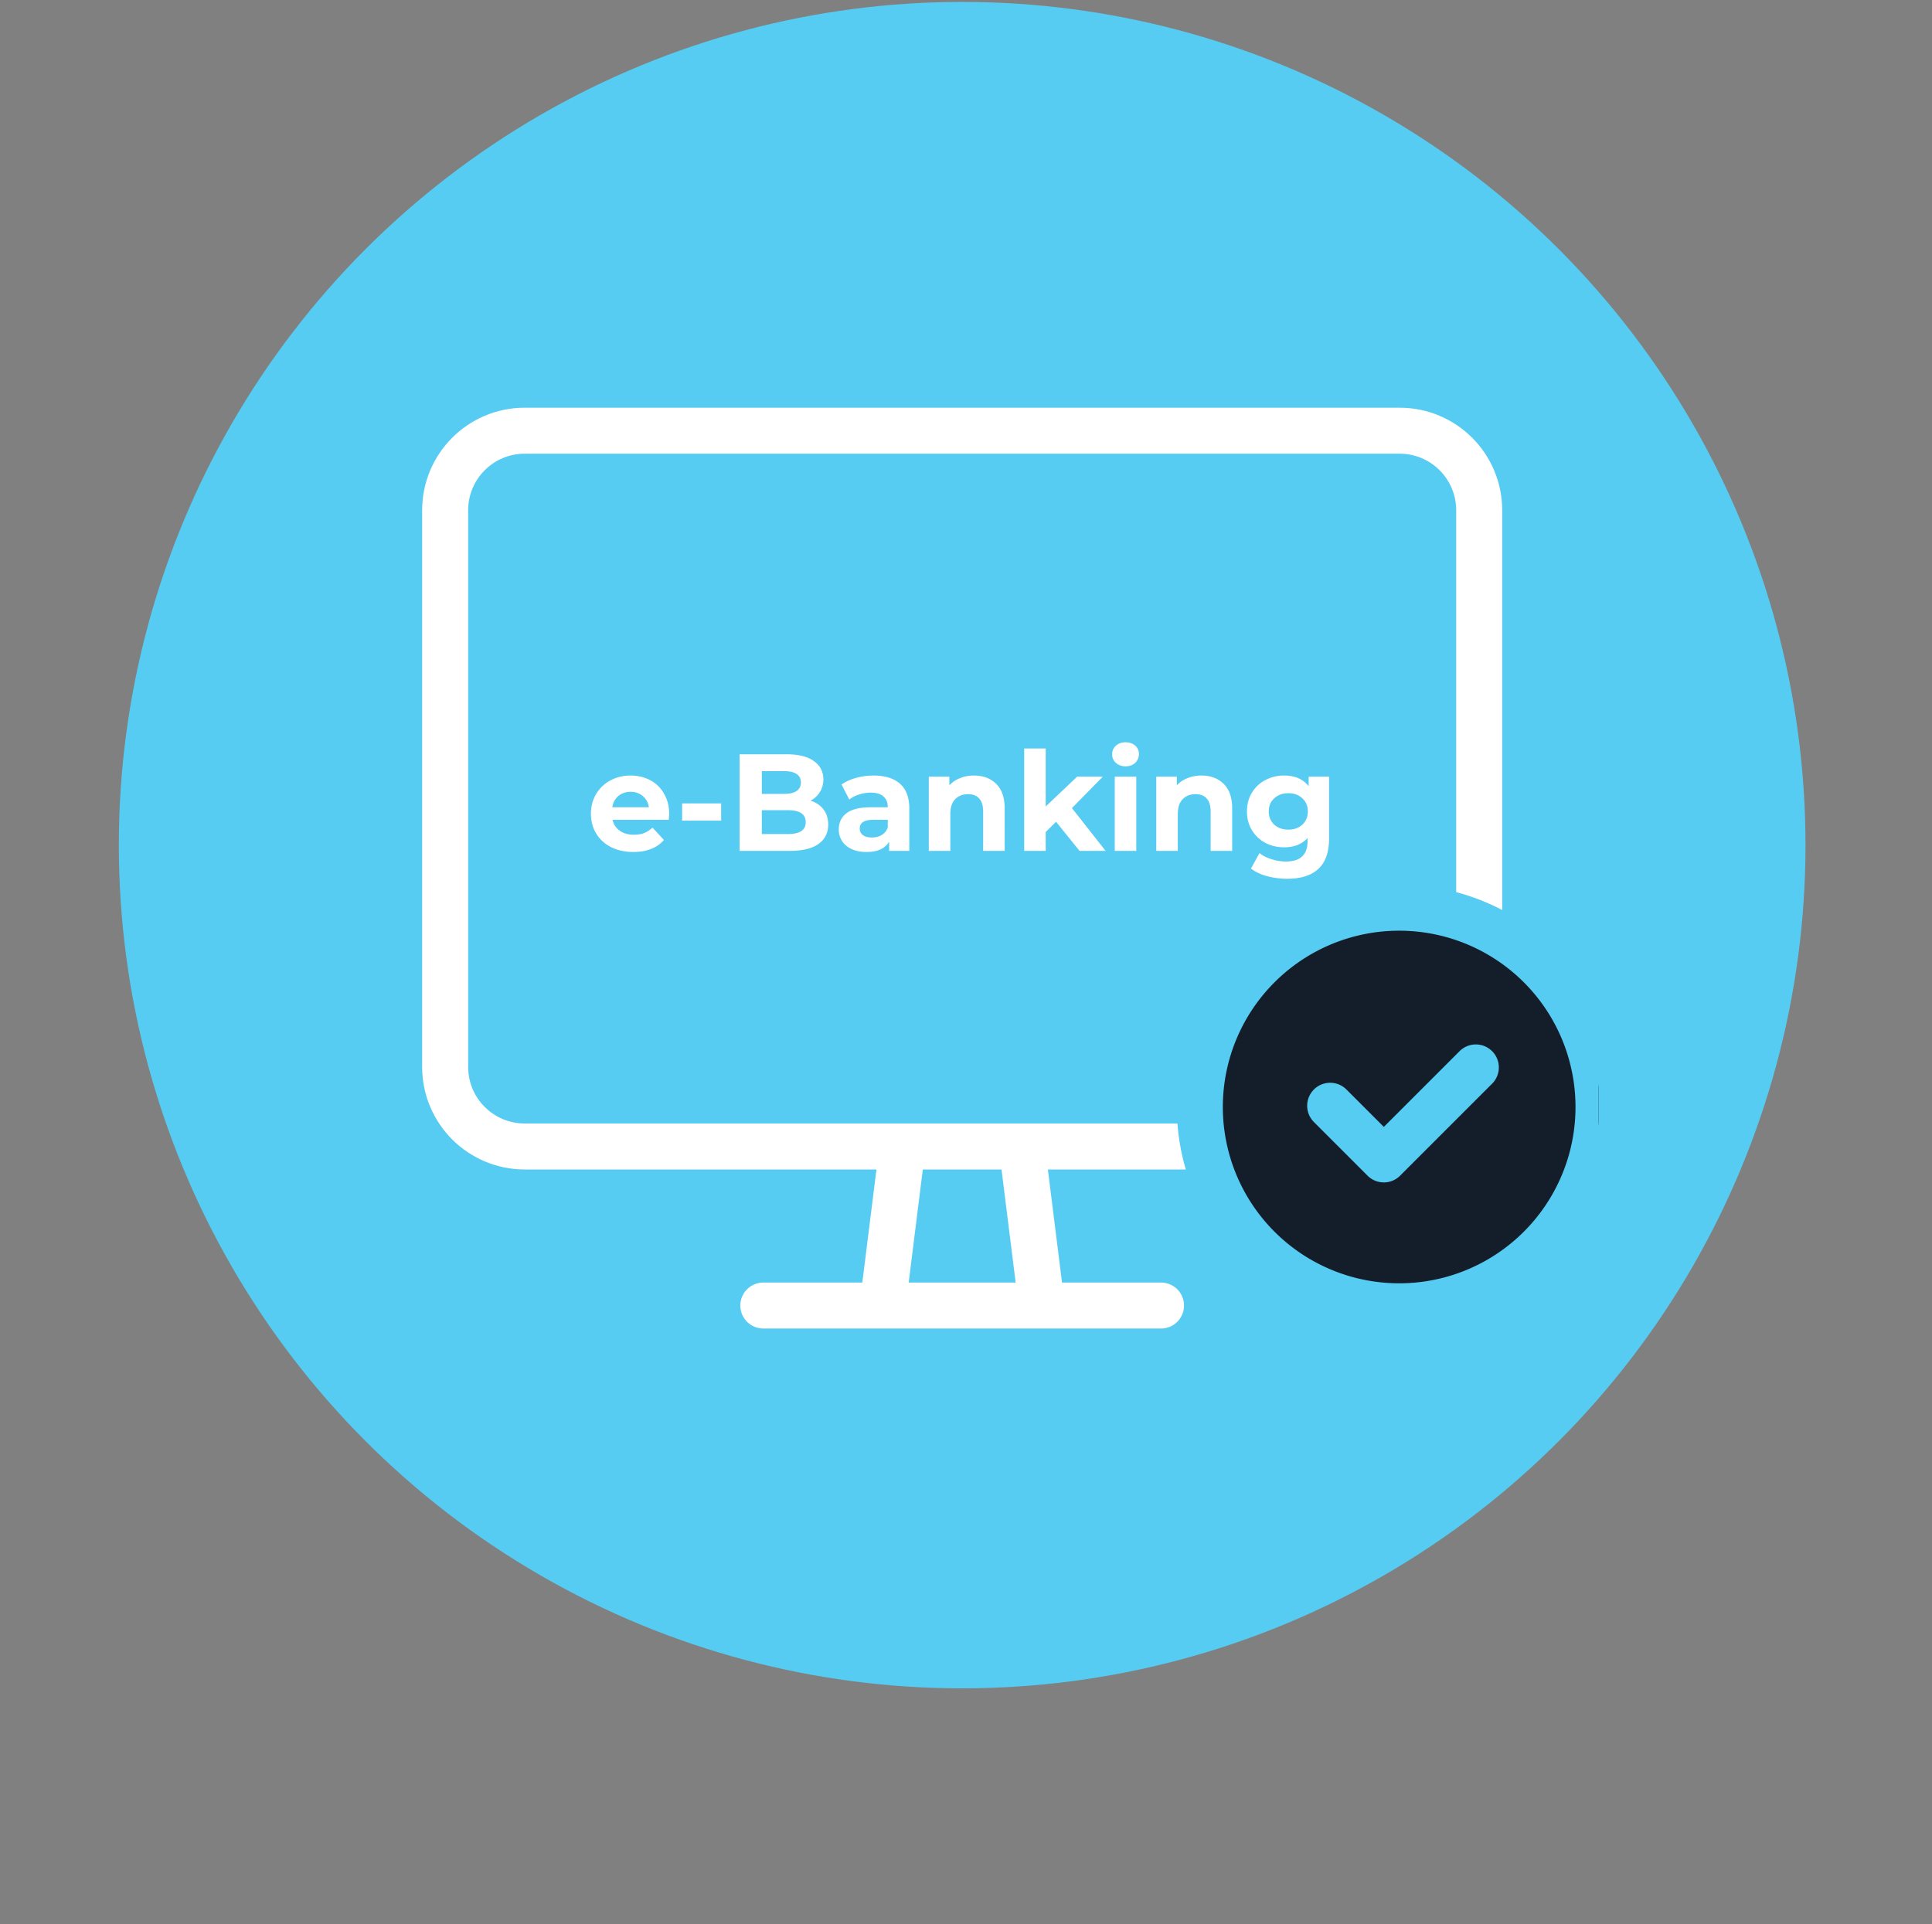
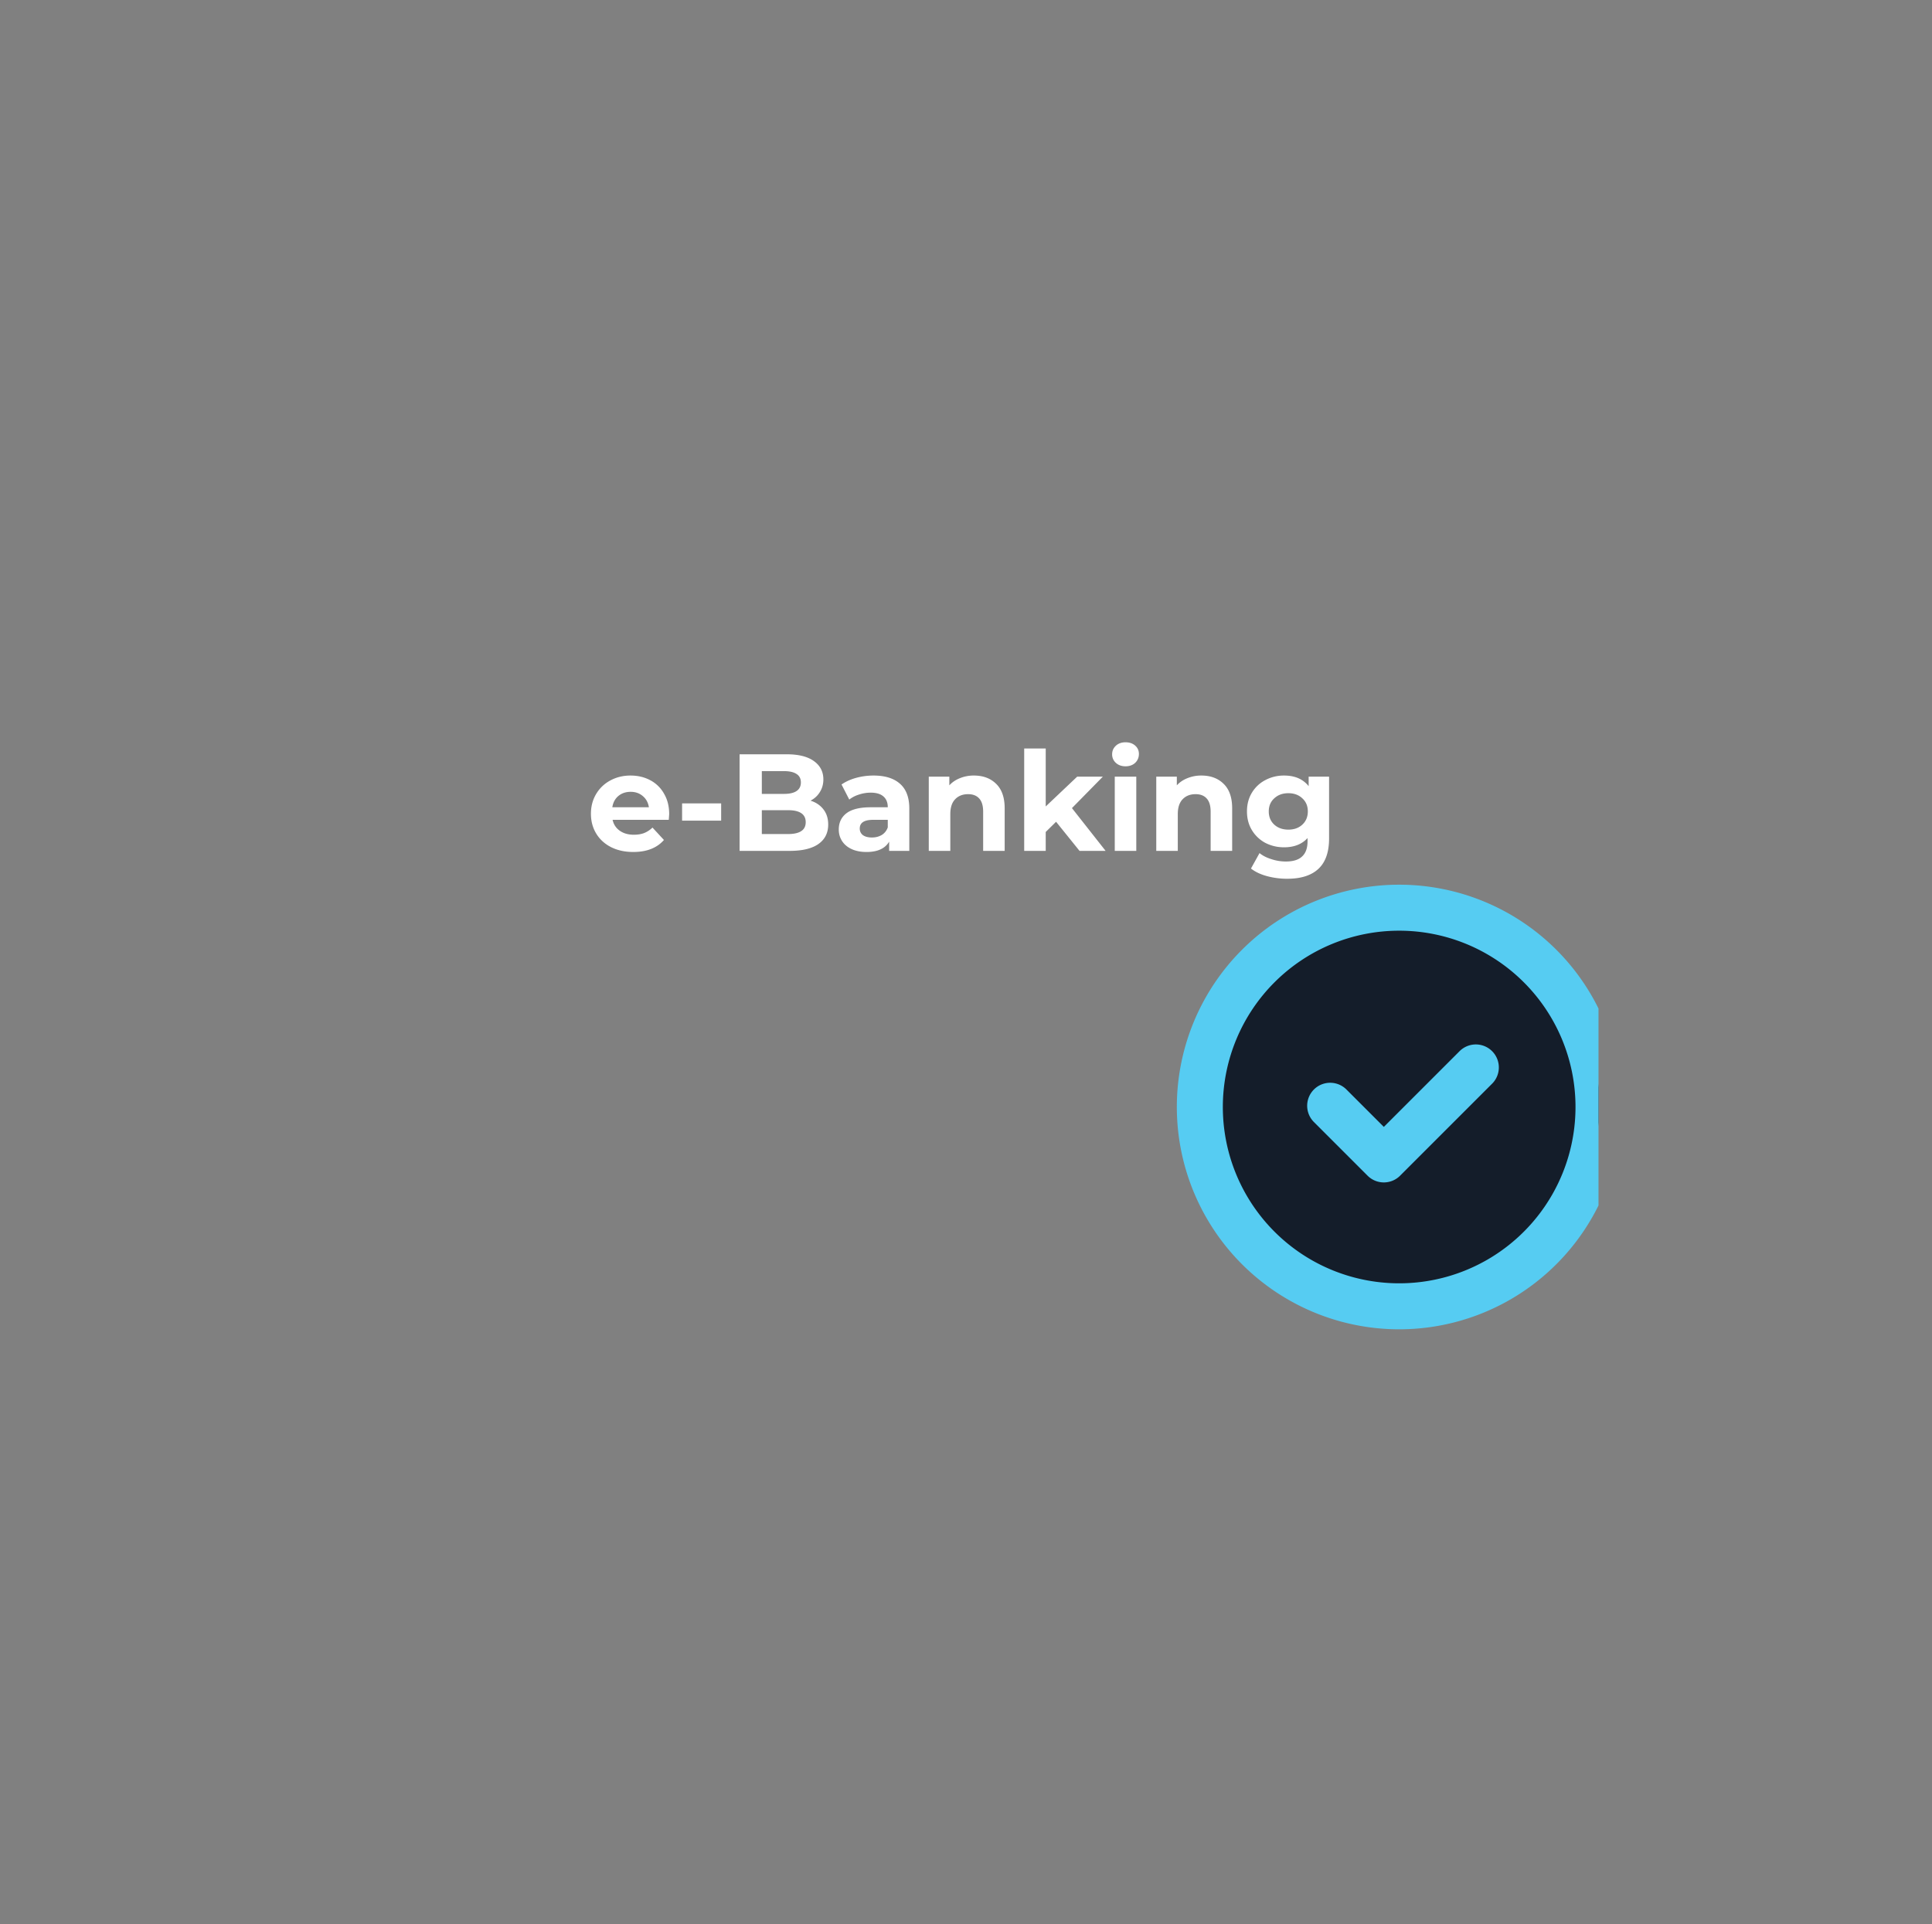
<svg xmlns="http://www.w3.org/2000/svg" width="252" height="251" viewBox="0 0 252 251" fill="none">
  <rect x="0" y="0" width="252" height="251" fill="#808080" stroke="none" />
-   <circle cx="125.5" cy="110.25" r="110" fill="#56CCF2" />
  <g clip-path="url(#a)">
-     <path d="M115.125 170.312h20.75m-20.75 0 2.594-20.75h15.562l2.594 20.75m-20.75 0H99.563m36.312 0h15.563m-83-114.125h114.125c5.73 0 10.375 4.646 10.375 10.376v72.625c0 5.729-4.645 10.374-10.375 10.374H68.438c-5.73 0-10.375-4.645-10.375-10.374V66.563c0-5.73 4.645-10.376 10.375-10.376z" stroke="#fff" stroke-width="6" stroke-linecap="round" stroke-linejoin="round" />
    <path d="M200.885 162.635a26 26 0 1 0-36.769-36.769 26 26 0 0 0 36.769 36.769z" fill="#141D2A" />
    <path d="m173.5 144.25 7 7 12-12m16 5a26 26 0 1 1-51.999.001 26 26 0 0 1 51.999-.001z" stroke="#56CCF2" stroke-width="6" stroke-linecap="round" stroke-linejoin="round" />
    <path d="M87.284 106.194c0 .036-.018.288-.054.756h-7.326c.132.6.444 1.074.936 1.422.492.348 1.104.522 1.836.522.504 0 .948-.072 1.332-.216a3.345 3.345 0 0 0 1.098-.72l1.494 1.62c-.912 1.044-2.244 1.566-3.996 1.566-1.092 0-2.058-.21-2.898-.63-.84-.432-1.488-1.026-1.944-1.782-.456-.756-.684-1.614-.684-2.574 0-.948.222-1.8.666-2.556a4.726 4.726 0 0 1 1.854-1.782c.792-.432 1.674-.648 2.646-.648.948 0 1.806.204 2.574.612a4.393 4.393 0 0 1 1.8 1.764c.444.756.666 1.638.666 2.646zm-5.022-2.898c-.636 0-1.17.18-1.602.54-.432.36-.696.852-.792 1.476h4.77c-.096-.612-.36-1.098-.792-1.458-.432-.372-.96-.558-1.584-.558zm6.707 1.512h5.094v2.25h-5.094v-2.25zm16.753-.36c.72.228 1.284.612 1.692 1.152.408.528.612 1.182.612 1.962 0 1.104-.432 1.956-1.296 2.556-.852.588-2.1.882-3.744.882H96.47V98.4h6.156c1.536 0 2.712.294 3.528.882.828.588 1.242 1.386 1.242 2.394 0 .612-.15 1.158-.45 1.638-.288.48-.696.858-1.224 1.134zm-6.354-3.852v2.97h2.898c.72 0 1.266-.126 1.638-.378.372-.252.558-.624.558-1.116 0-.492-.186-.858-.558-1.098-.372-.252-.918-.378-1.638-.378h-2.898zm3.402 8.208c.768 0 1.344-.126 1.728-.378.396-.252.594-.642.594-1.17 0-1.044-.774-1.566-2.322-1.566h-3.402v3.114h3.402zm11.172-7.632c1.5 0 2.652.36 3.456 1.08.804.708 1.206 1.782 1.206 3.222V111h-2.628v-1.206c-.528.9-1.512 1.35-2.952 1.35-.744 0-1.392-.126-1.944-.378-.54-.252-.954-.6-1.242-1.044a2.717 2.717 0 0 1-.432-1.512c0-.9.336-1.608 1.008-2.124.684-.516 1.734-.774 3.15-.774h2.232c0-.612-.186-1.08-.558-1.404-.372-.336-.93-.504-1.674-.504a4.81 4.81 0 0 0-1.53.252 3.904 3.904 0 0 0-1.26.648l-1.008-1.962c.528-.372 1.158-.66 1.89-.864a8.606 8.606 0 0 1 2.286-.306zm-.216 8.082c.48 0 .906-.108 1.278-.324.372-.228.636-.558.792-.99v-.99h-1.926c-1.152 0-1.728.378-1.728 1.134 0 .36.138.648.414.864.288.204.678.306 1.17.306zm13.305-8.082c1.2 0 2.166.36 2.898 1.08.744.72 1.116 1.788 1.116 3.204V111h-2.808v-5.112c0-.768-.168-1.338-.504-1.71-.336-.384-.822-.576-1.458-.576-.708 0-1.272.222-1.692.666-.42.432-.63 1.08-.63 1.944V111h-2.808v-9.684h2.682v1.134c.372-.408.834-.72 1.386-.936a4.717 4.717 0 0 1 1.818-.342zm10.718 6.03-1.35 1.332V111h-2.808V97.644h2.808v7.56l4.104-3.888h3.348l-4.032 4.104 4.392 5.58h-3.402l-3.06-3.798zm7.654-5.886h2.808V111h-2.808v-9.684zm1.404-1.35c-.516 0-.936-.15-1.26-.45a1.46 1.46 0 0 1-.486-1.116c0-.444.162-.816.486-1.116.324-.3.744-.45 1.26-.45s.936.144 1.26.432c.324.288.486.648.486 1.08 0 .468-.162.858-.486 1.17-.324.3-.744.45-1.26.45zm9.896 1.206c1.2 0 2.166.36 2.898 1.08.744.72 1.116 1.788 1.116 3.204V111h-2.808v-5.112c0-.768-.168-1.338-.504-1.71-.336-.384-.822-.576-1.458-.576-.708 0-1.272.222-1.692.666-.42.432-.63 1.08-.63 1.944V111h-2.808v-9.684h2.682v1.134c.372-.408.834-.72 1.386-.936a4.717 4.717 0 0 1 1.818-.342zm16.655.144v8.064c0 1.776-.462 3.096-1.386 3.96-.924.864-2.274 1.296-4.05 1.296a10.13 10.13 0 0 1-2.664-.342c-.84-.228-1.536-.558-2.088-.99l1.116-2.016c.408.336.924.6 1.548.792a5.994 5.994 0 0 0 1.872.306c.972 0 1.686-.222 2.142-.666.468-.432.702-1.092.702-1.98v-.414c-.732.804-1.752 1.206-3.06 1.206a5.258 5.258 0 0 1-2.448-.576 4.54 4.54 0 0 1-1.746-1.656c-.432-.708-.648-1.524-.648-2.448 0-.924.216-1.74.648-2.448a4.41 4.41 0 0 1 1.746-1.638 5.128 5.128 0 0 1 2.448-.594c1.404 0 2.472.462 3.204 1.386v-1.242h2.664zm-5.31 6.912c.744 0 1.35-.216 1.818-.648.48-.444.72-1.02.72-1.728s-.24-1.278-.72-1.71c-.468-.444-1.074-.666-1.818-.666s-1.356.222-1.836.666c-.48.432-.72 1.002-.72 1.71s.24 1.284.72 1.728c.48.432 1.092.648 1.836.648z" fill="#fff" />
  </g>
  <defs>
    <clipPath id="a">
      <path fill="#fff" transform="translate(42.5 30.25)" d="M0 0h166v166H0z" />
    </clipPath>
  </defs>
</svg>